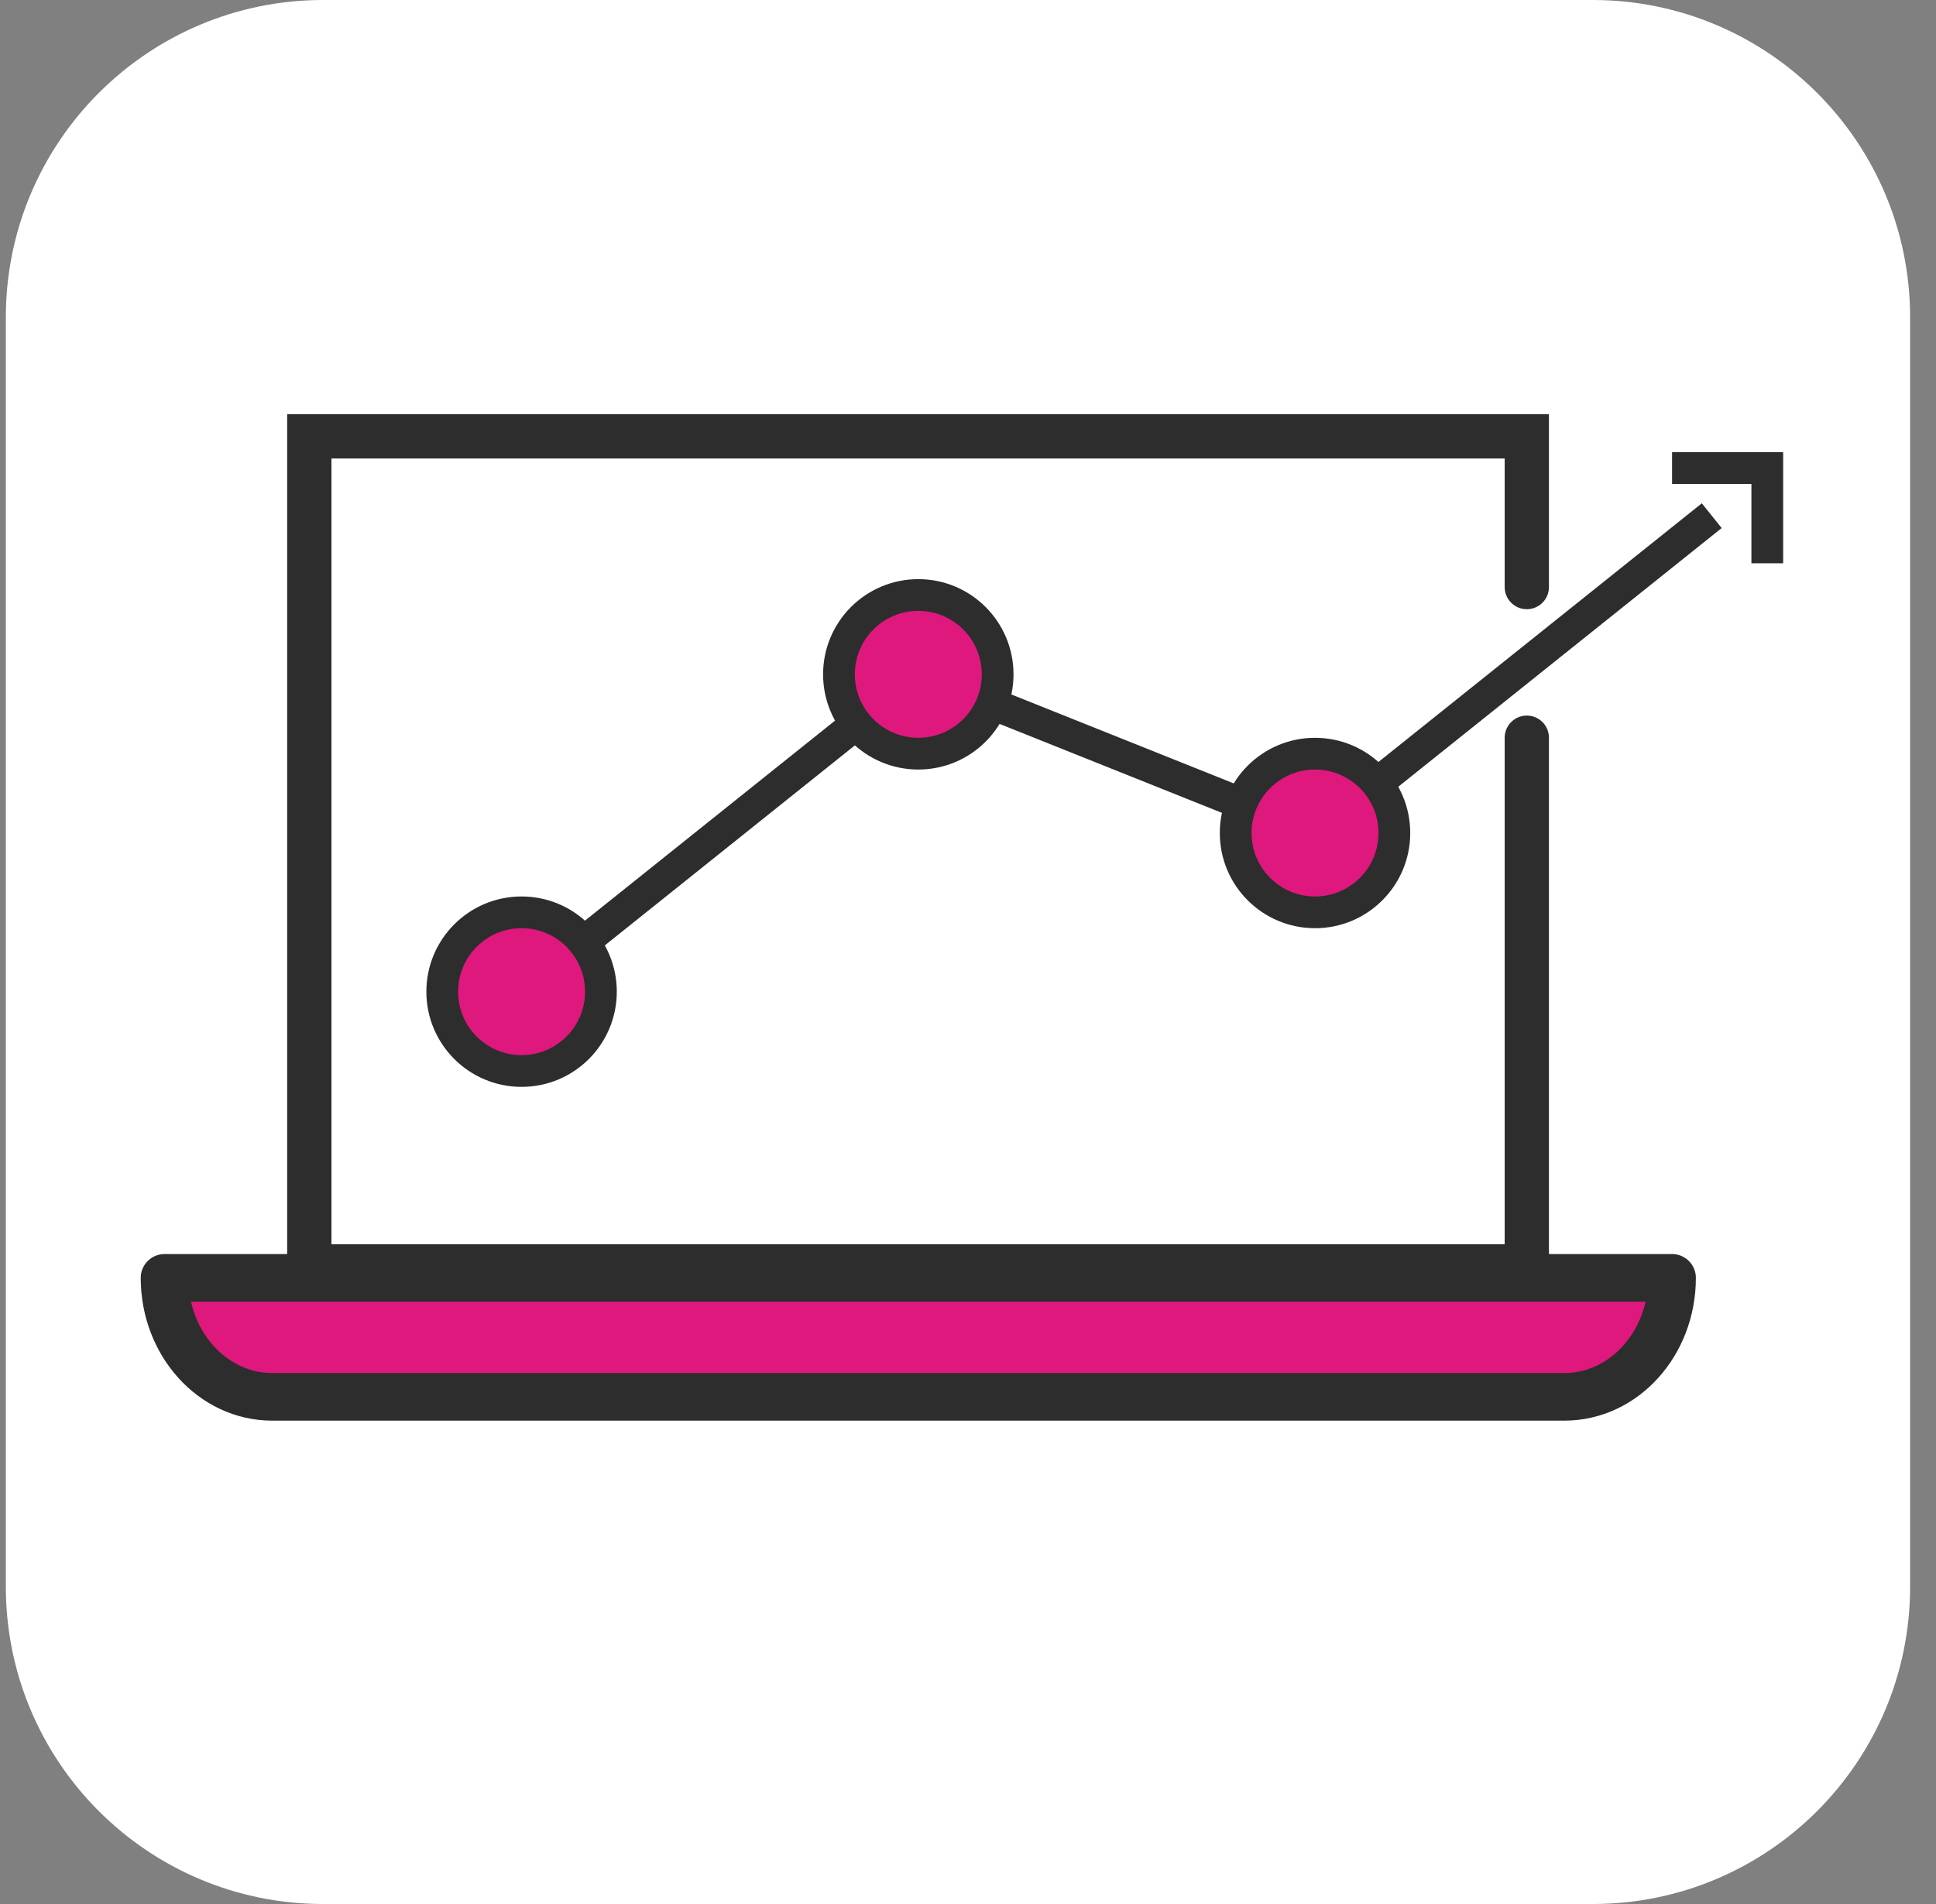
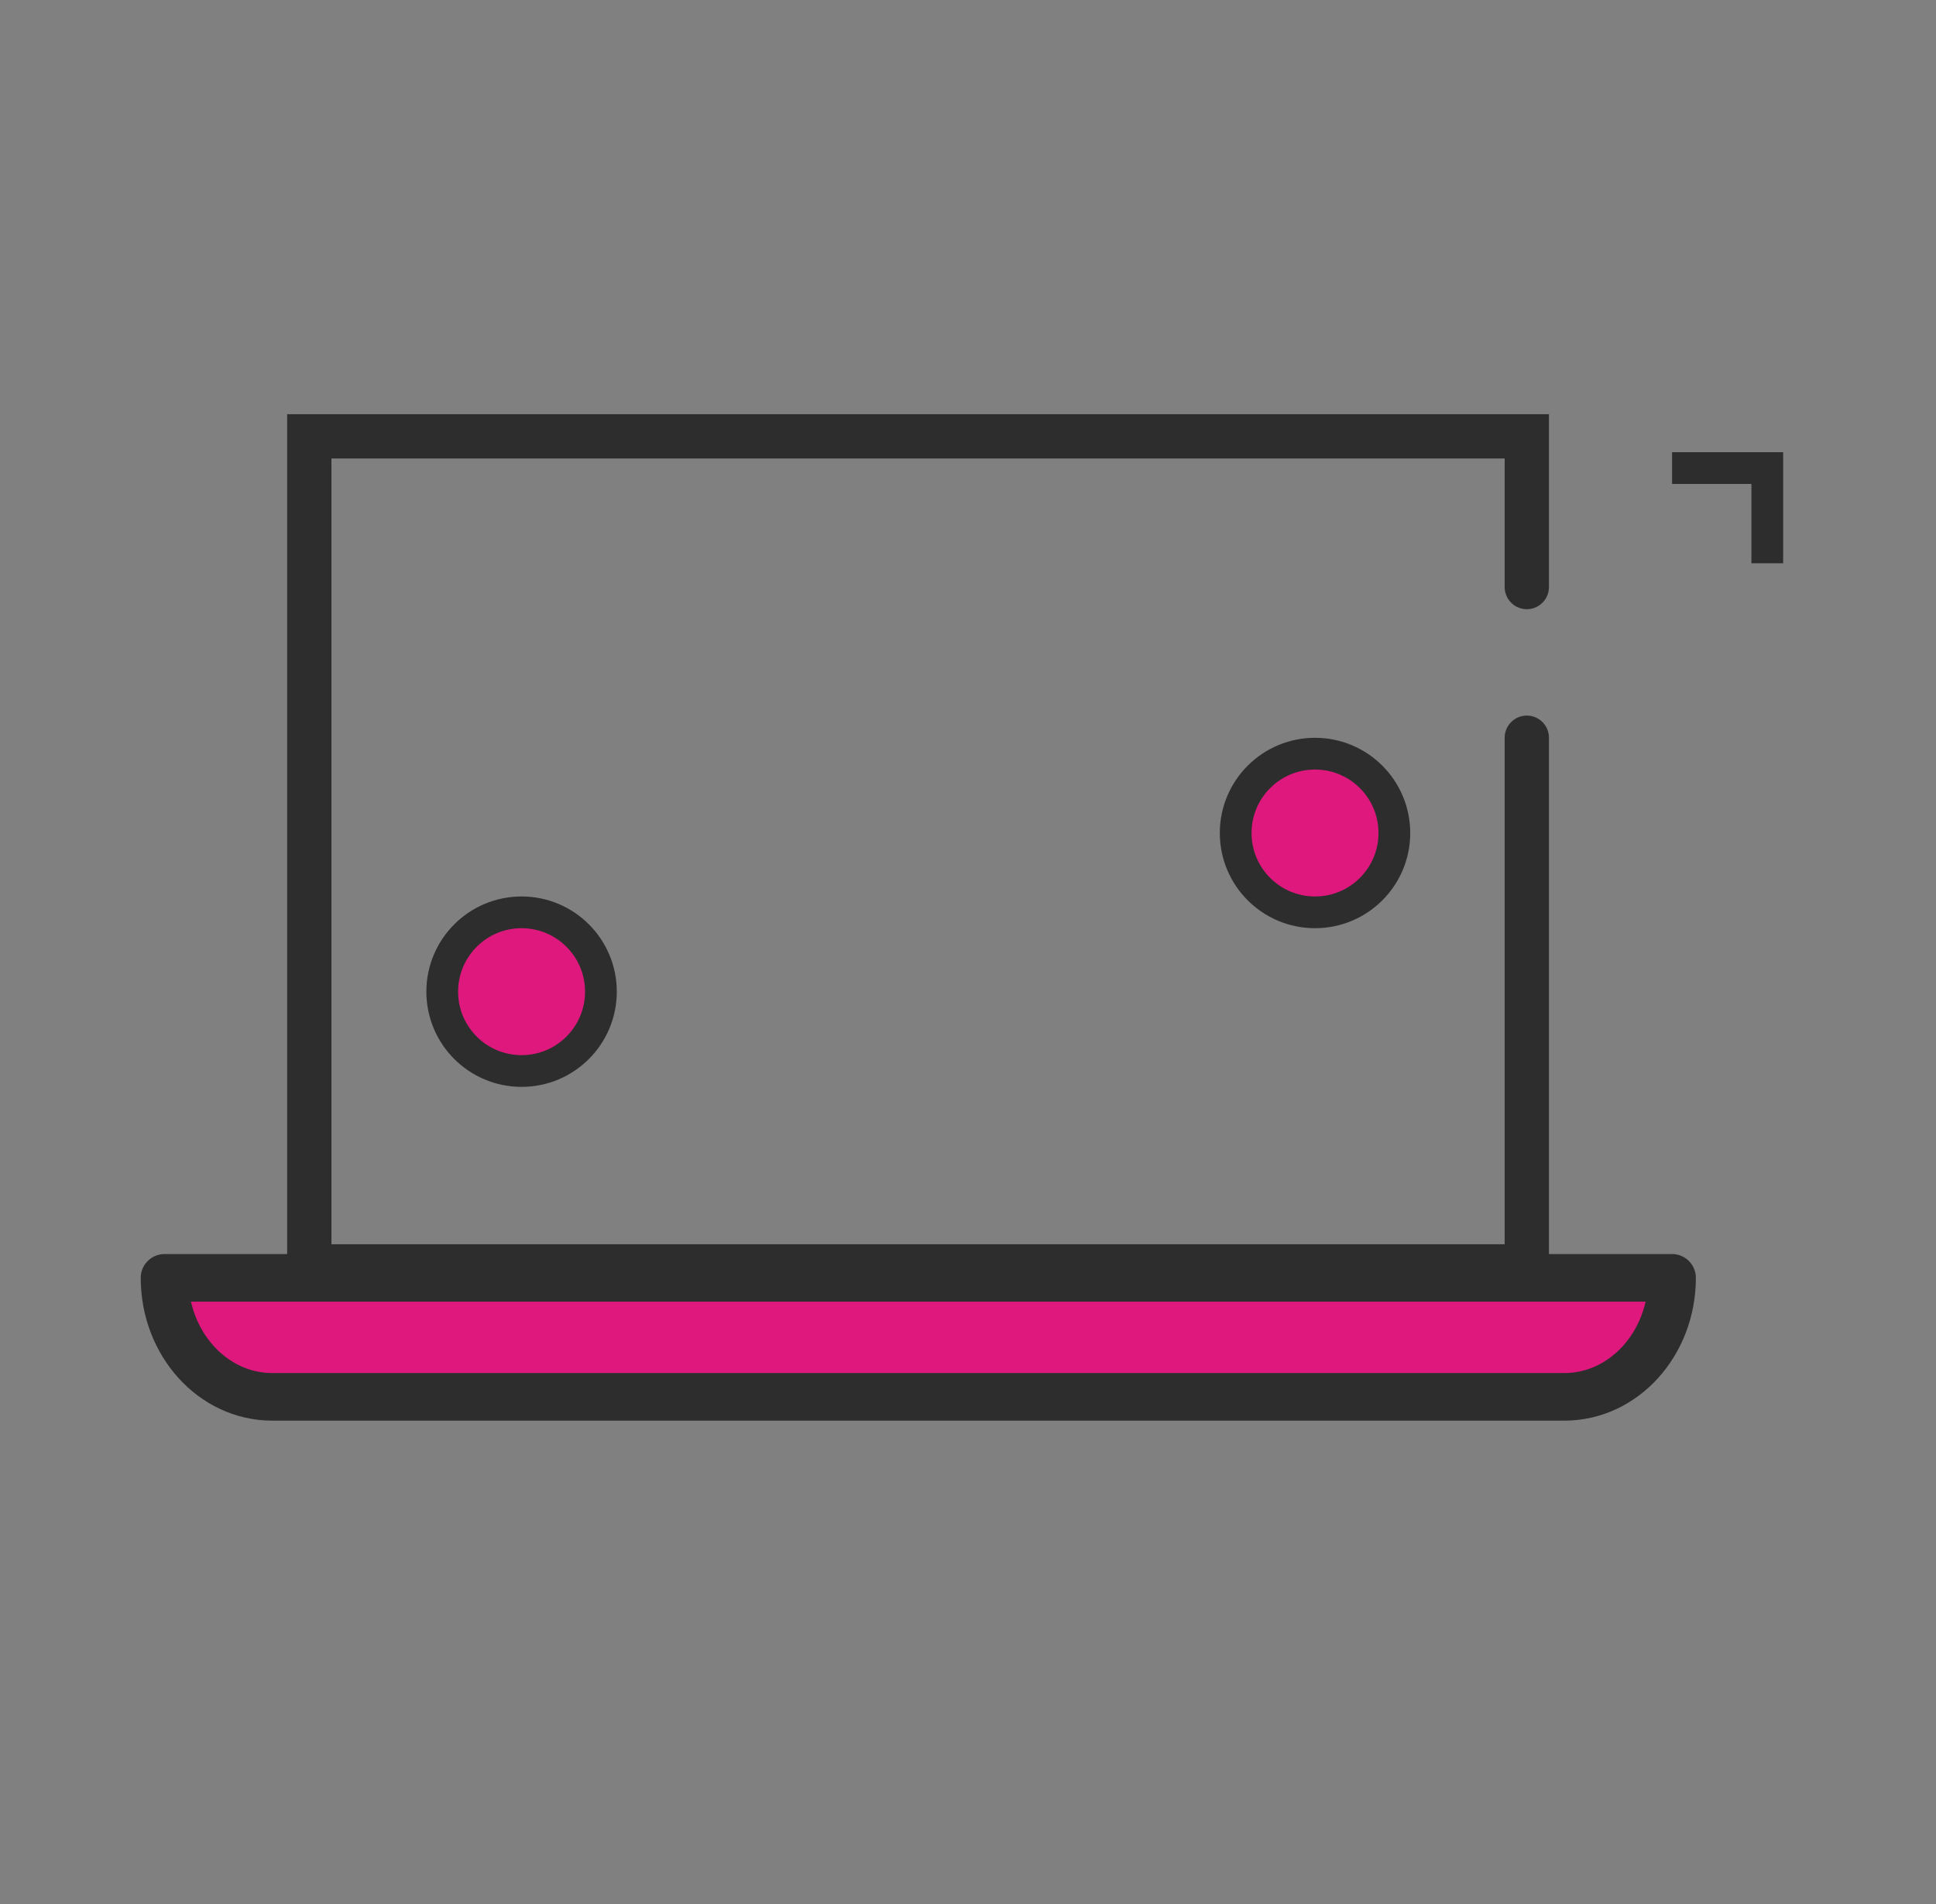
<svg xmlns="http://www.w3.org/2000/svg" width="61" height="60" viewBox="0 0 61 60" fill="none">
  <rect x="0" y="0" width="61" height="60" fill="#808080" stroke="none" />
  <g clip-path="url(#clip0_36_149031)">
-     <path d="M50.184 0H10.184C4.661 0 0.184 4.477 0.184 10V50C0.184 55.523 4.661 60 10.184 60H50.184C55.706 60 60.184 55.523 60.184 50V10C60.184 4.477 55.706 0 50.184 0Z" fill="white" />
    <path d="M48.107 18.5V13.75H9.746V39.906H48.107V23.247" stroke="#2D2D2D" stroke-width="1.395" stroke-linecap="round" />
    <path d="M8.576 44.018H49.291C51.165 44.018 52.684 42.339 52.684 40.268H40.809H17.059H5.184C5.184 42.339 6.703 44.018 8.576 44.018Z" fill="#DE187D" stroke="#2D2D2D" stroke-width="1.5" stroke-linecap="round" stroke-linejoin="round" />
-     <path d="M16.434 31.25L28.934 21.25L41.434 26.25L53.934 16.25" stroke="#2D2D2D" />
    <circle cx="16.434" cy="31.25" r="2.5" fill="#DE187D" stroke="#2D2D2D" />
-     <circle cx="28.934" cy="21.25" r="2.5" fill="#DE187D" stroke="#2D2D2D" />
    <circle cx="41.434" cy="26.25" r="2.5" fill="#DE187D" stroke="#2D2D2D" />
    <path d="M52.684 14.75H55.684V17.75" stroke="#2D2D2D" />
  </g>
  <defs>
    <clipPath id="clip0_36_149031">
      <rect width="60" height="60" fill="white" transform="translate(0.184)" />
    </clipPath>
  </defs>
</svg>